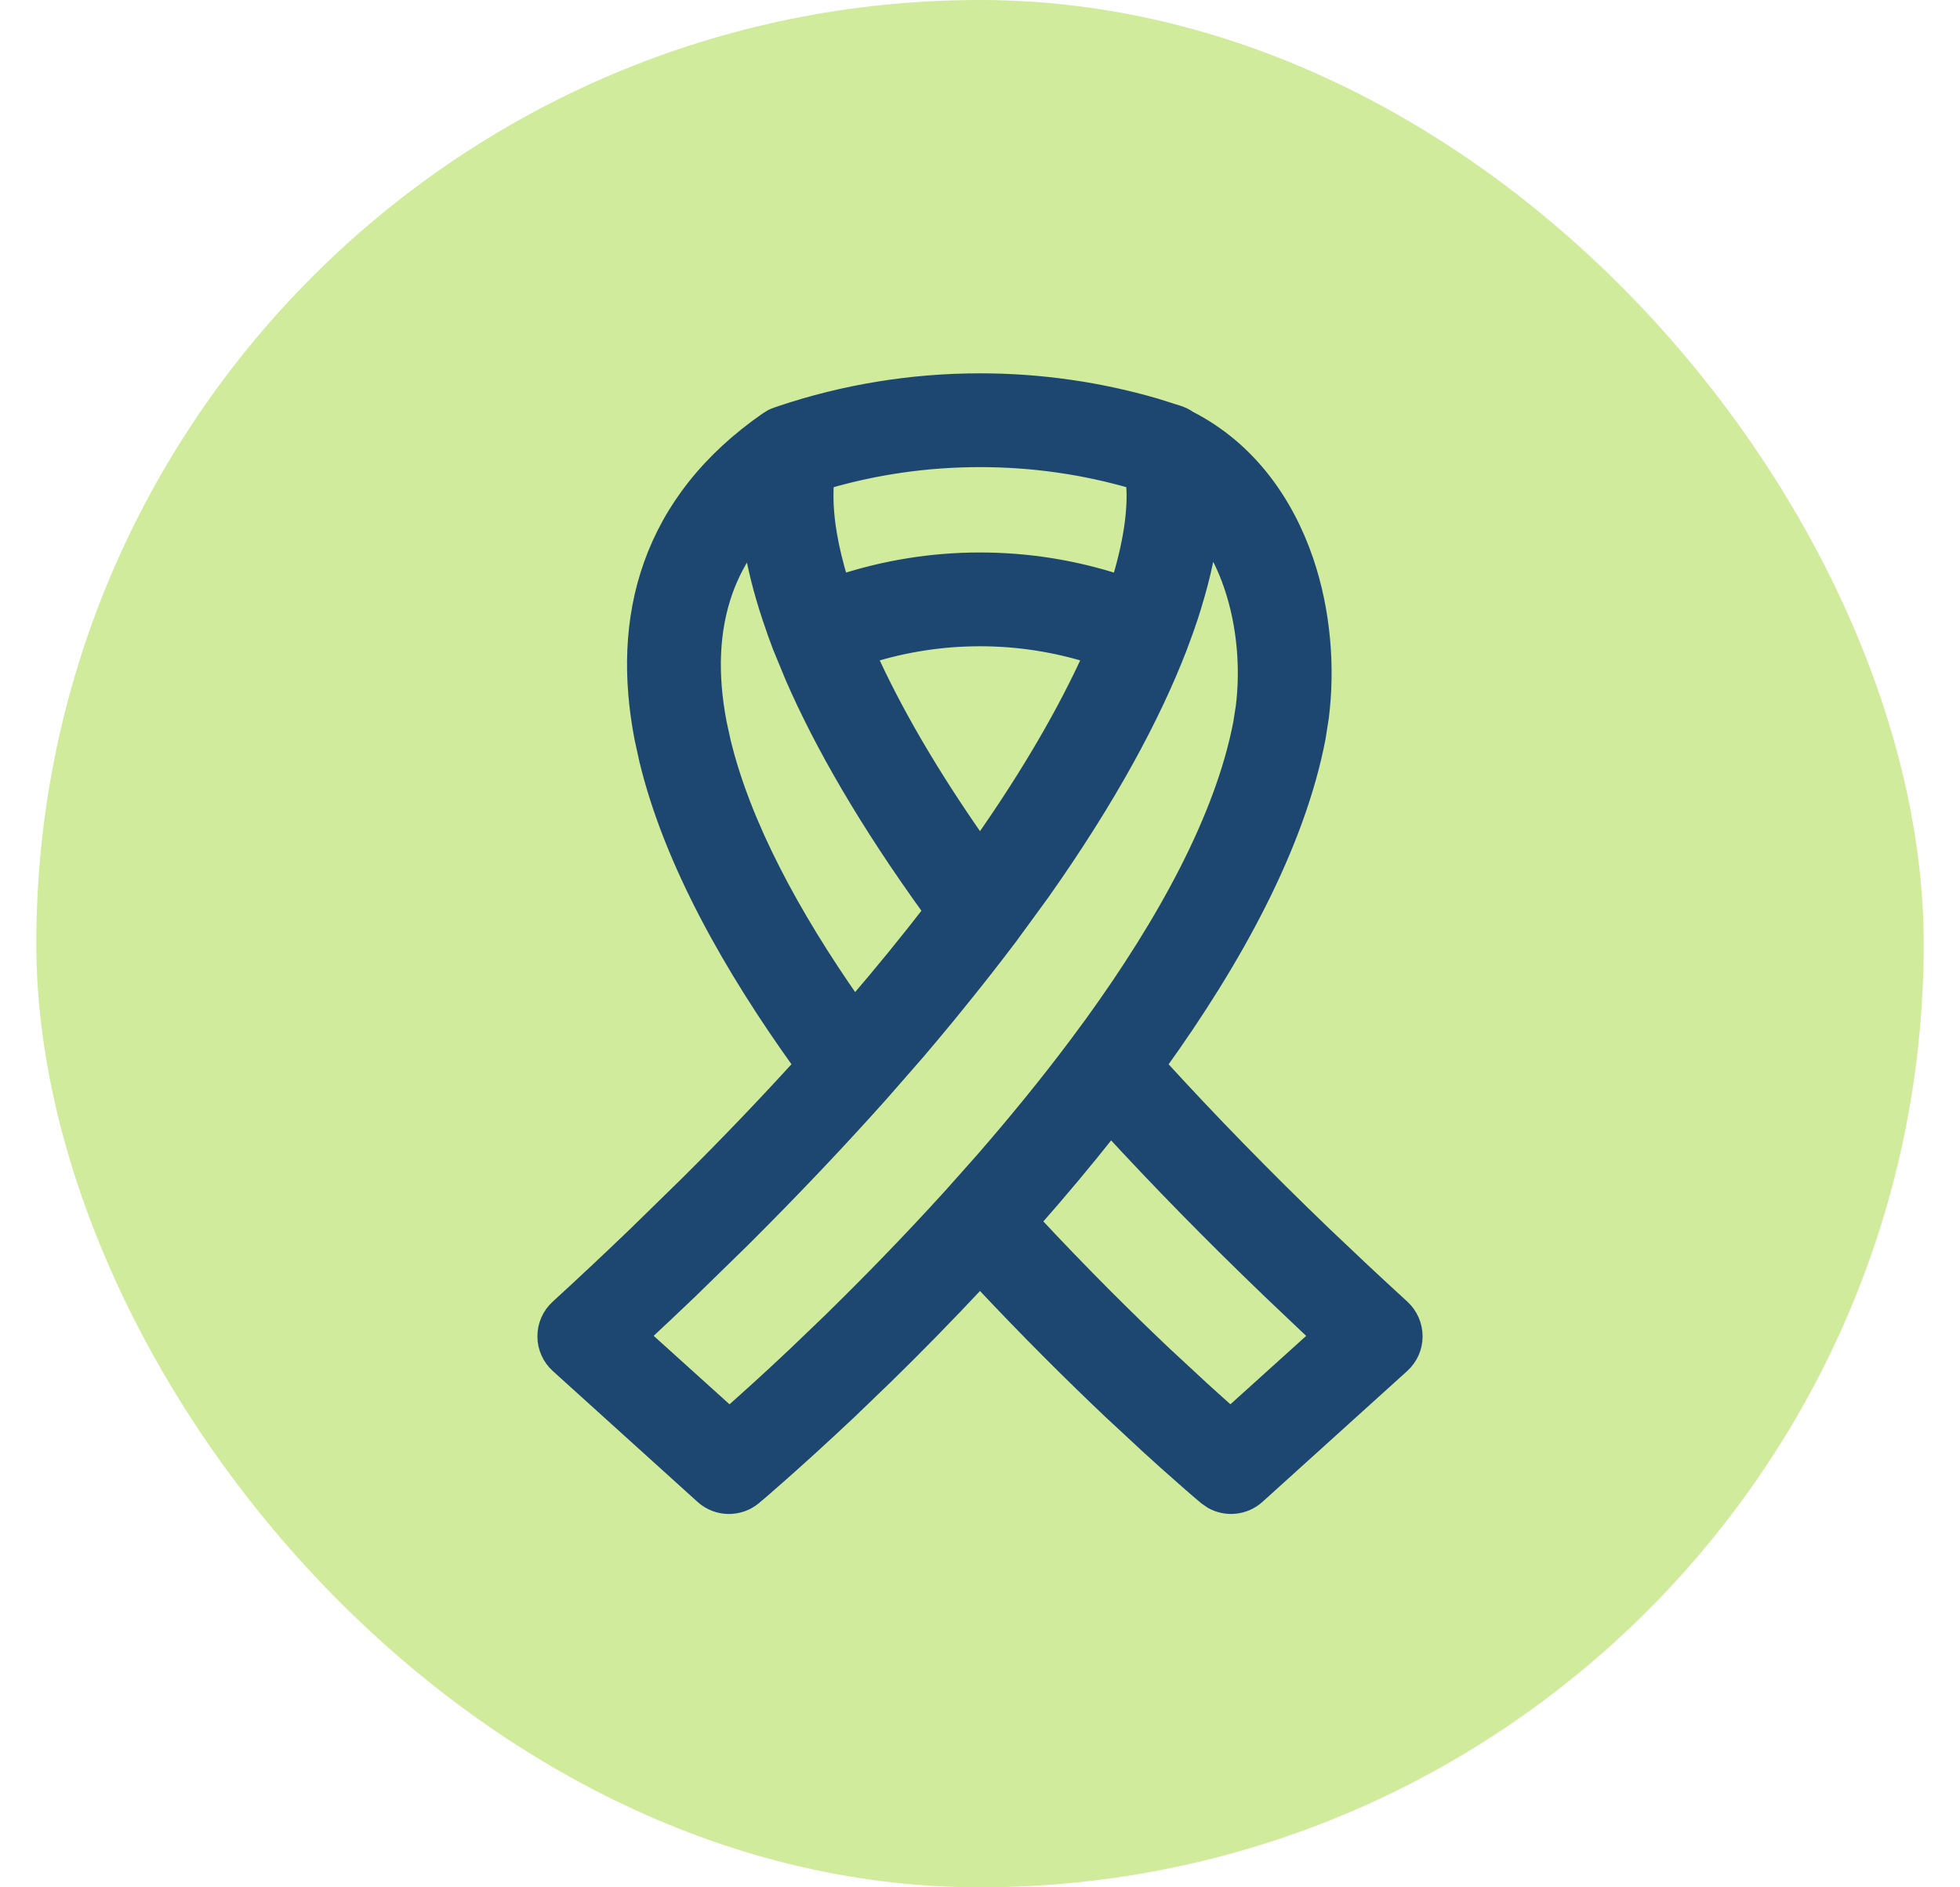
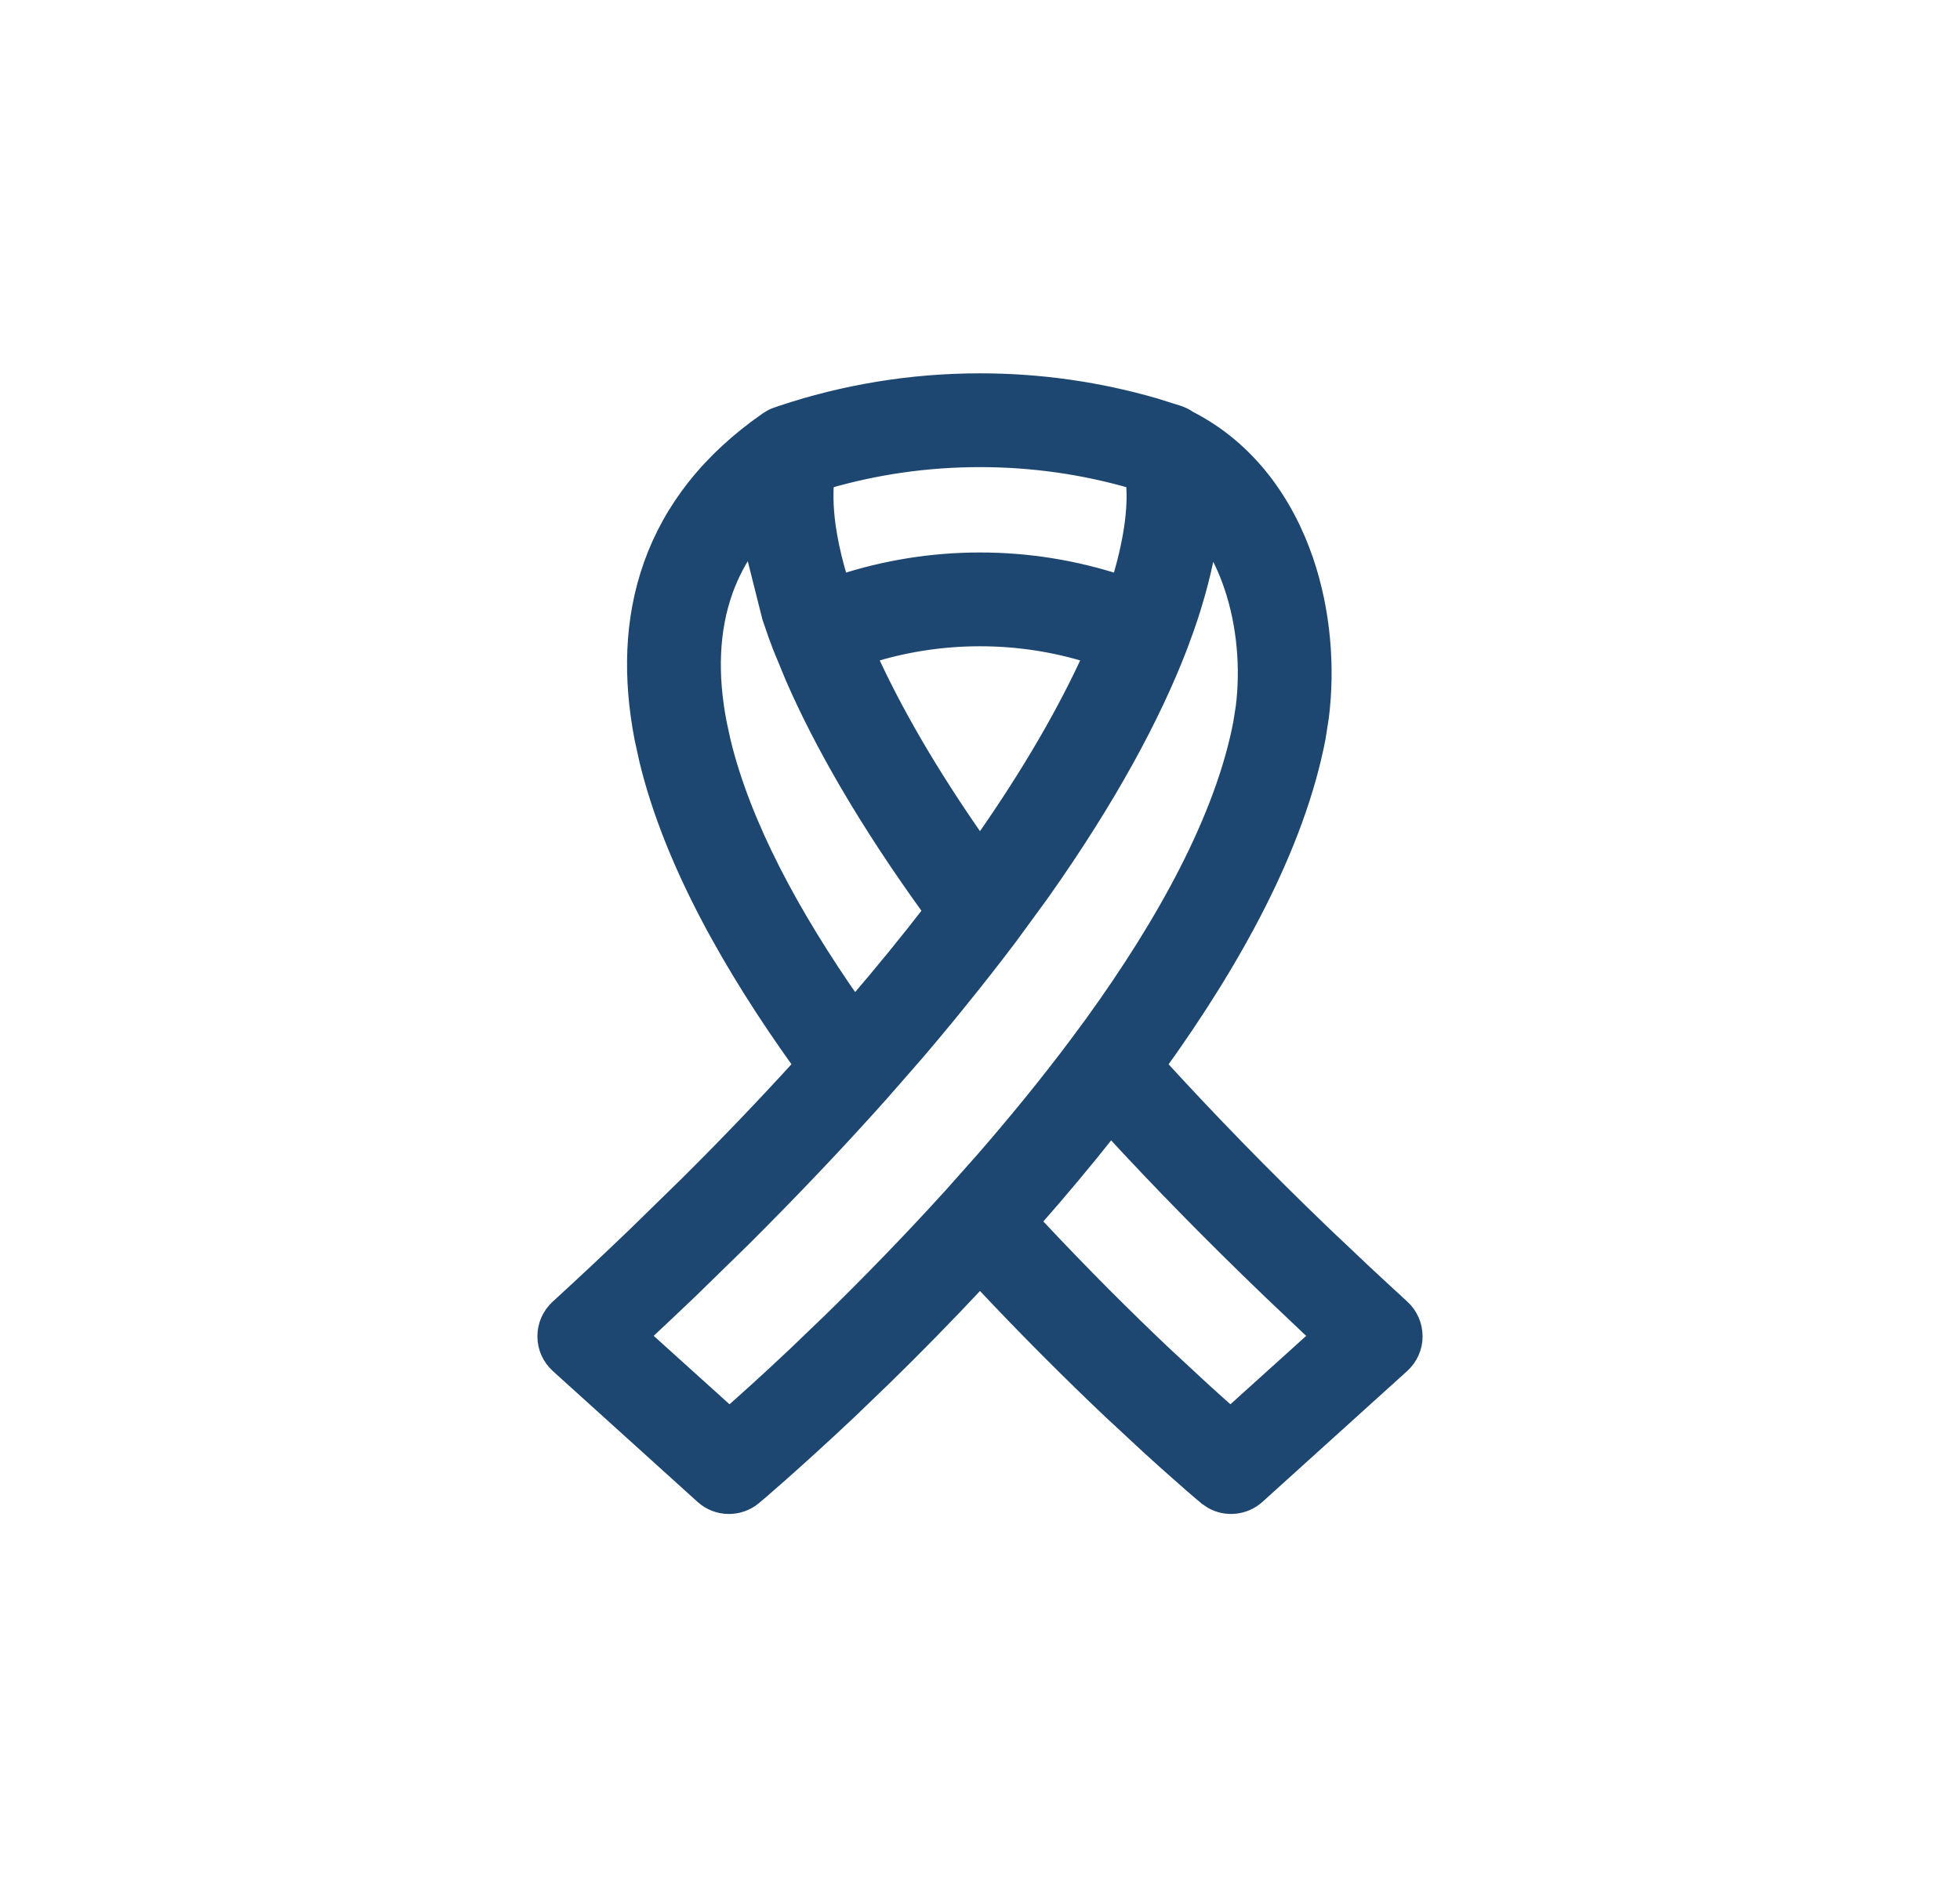
<svg xmlns="http://www.w3.org/2000/svg" width="27" height="26" viewBox="0 0 27 26" fill="none">
-   <rect x="0.5" width="26" height="26" rx="13" fill="#D0EB9B" />
-   <path fill-rule="evenodd" clip-rule="evenodd" d="M13.5 5.243C14.338 5.243 15.15 5.363 15.917 5.586L16.244 5.689L16.301 5.712C16.33 5.725 16.357 5.742 16.383 5.76C17.214 6.185 17.724 6.931 17.993 7.718C18.234 8.424 18.292 9.195 18.206 9.879L18.161 10.166C17.873 11.667 16.999 13.239 15.97 14.67C16.637 15.401 17.391 16.18 18.246 17.001L18.771 17.498C18.95 17.665 19.133 17.835 19.32 18.006C19.433 18.11 19.497 18.257 19.497 18.411C19.497 18.565 19.431 18.711 19.317 18.814L17.324 20.616C17.147 20.775 16.891 20.8 16.69 20.686L16.607 20.629L16.605 20.627C16.604 20.626 16.602 20.624 16.6 20.622C16.595 20.619 16.589 20.613 16.581 20.606C16.564 20.592 16.54 20.572 16.509 20.545C16.446 20.492 16.355 20.412 16.24 20.31C16.125 20.209 15.986 20.085 15.827 19.94L15.294 19.445C14.78 18.958 14.157 18.341 13.5 17.639C13.041 18.13 12.599 18.58 12.198 18.971L11.706 19.445C11.316 19.812 10.99 20.107 10.76 20.31C10.645 20.412 10.554 20.492 10.492 20.545C10.461 20.572 10.436 20.592 10.419 20.606C10.412 20.613 10.405 20.619 10.401 20.622C10.399 20.624 10.396 20.626 10.395 20.627L10.394 20.628L10.042 20.211L10.393 20.629C10.184 20.804 9.878 20.799 9.676 20.616L7.683 18.814C7.569 18.711 7.503 18.565 7.503 18.411C7.502 18.257 7.567 18.11 7.681 18.006C8.055 17.664 8.412 17.328 8.753 17L9.467 16.302C10.037 15.736 10.556 15.191 11.031 14.669C10.072 13.335 9.246 11.88 8.906 10.473L8.839 10.167C8.683 9.355 8.694 8.541 8.966 7.778C9.24 7.009 9.764 6.332 10.565 5.777L10.63 5.737C10.653 5.726 10.677 5.716 10.701 5.708L10.754 5.69L10.755 5.689H10.756C11.619 5.4 12.542 5.243 13.5 5.243ZM16.659 7.475C16.646 7.554 16.632 7.635 16.615 7.718C16.613 7.727 16.611 7.737 16.609 7.746C16.569 7.936 16.517 8.135 16.453 8.343C16.453 8.345 16.453 8.347 16.452 8.348C16.422 8.449 16.387 8.551 16.351 8.655C16.347 8.665 16.344 8.676 16.34 8.686L16.254 8.92C15.892 9.859 15.29 10.989 14.358 12.308L13.94 12.88C13.939 12.881 13.938 12.883 13.937 12.885C13.912 12.919 13.885 12.953 13.859 12.988C13.772 13.103 13.682 13.219 13.59 13.337C13.546 13.393 13.501 13.45 13.456 13.507C13.371 13.614 13.285 13.722 13.196 13.831C13.152 13.885 13.108 13.94 13.063 13.995C12.927 14.16 12.787 14.328 12.642 14.498L12.141 15.071C11.574 15.707 10.941 16.376 10.238 17.077L9.51 17.788C9.298 17.991 9.08 18.196 8.857 18.404L10.049 19.48C10.27 19.284 10.584 19.003 10.956 18.651L11.435 18.191C11.939 17.698 12.512 17.114 13.096 16.47L13.537 15.974C13.978 15.467 14.417 14.932 14.829 14.381L15.036 14.101C16.05 12.7 16.84 11.256 17.088 9.961L17.123 9.739C17.189 9.211 17.143 8.609 16.959 8.07C16.883 7.846 16.784 7.638 16.663 7.451C16.662 7.459 16.66 7.467 16.659 7.475ZM15.301 15.557C14.953 15.998 14.595 16.424 14.238 16.829C14.898 17.538 15.527 18.162 16.044 18.651L16.564 19.133C16.712 19.268 16.842 19.384 16.95 19.48L18.142 18.404C18.103 18.367 18.063 18.331 18.024 18.295L17.49 17.788C16.677 17.007 15.95 16.263 15.301 15.557ZM10.342 7.485C10.19 7.698 10.076 7.918 9.995 8.144C9.805 8.68 9.782 9.289 9.911 9.96L9.968 10.221C10.246 11.364 10.916 12.61 11.772 13.831C12.155 13.385 12.503 12.957 12.818 12.549C11.926 11.317 11.314 10.246 10.917 9.334L10.752 8.934L10.746 8.92C10.699 8.798 10.656 8.677 10.617 8.559C10.611 8.542 10.605 8.525 10.599 8.507C10.477 8.14 10.393 7.798 10.342 7.485ZM13.5 8.803C12.97 8.803 12.46 8.885 11.98 9.035C12.311 9.765 12.8 10.629 13.5 11.625C14.2 10.629 14.688 9.765 15.019 9.035C14.54 8.885 14.03 8.803 13.5 8.803ZM13.5 6.335C12.767 6.335 12.06 6.439 11.391 6.634C11.388 6.664 11.385 6.696 11.383 6.73C11.382 6.75 11.382 6.771 11.382 6.793C11.381 6.841 11.382 6.893 11.384 6.949C11.39 7.071 11.403 7.211 11.431 7.368C11.463 7.557 11.514 7.772 11.588 8.014C12.191 7.818 12.833 7.711 13.5 7.711C14.167 7.711 14.809 7.818 15.412 8.014C15.609 7.369 15.64 6.915 15.609 6.634C14.94 6.439 14.233 6.335 13.5 6.335Z" fill="#1D4770" stroke="#1D4770" stroke-width="0.2" stroke-linejoin="round" />
+   <path fill-rule="evenodd" clip-rule="evenodd" d="M13.5 5.243C14.338 5.243 15.15 5.363 15.917 5.586L16.244 5.689L16.301 5.712C16.33 5.725 16.357 5.742 16.383 5.76C17.214 6.185 17.724 6.931 17.993 7.718C18.234 8.424 18.292 9.195 18.206 9.879L18.161 10.166C17.873 11.667 16.999 13.239 15.97 14.67C16.637 15.401 17.391 16.18 18.246 17.001L18.771 17.498C18.95 17.665 19.133 17.835 19.32 18.006C19.433 18.11 19.497 18.257 19.497 18.411C19.497 18.565 19.431 18.711 19.317 18.814L17.324 20.616C17.147 20.775 16.891 20.8 16.69 20.686L16.607 20.629L16.605 20.627C16.604 20.626 16.602 20.624 16.6 20.622C16.595 20.619 16.589 20.613 16.581 20.606C16.564 20.592 16.54 20.572 16.509 20.545C16.446 20.492 16.355 20.412 16.24 20.31C16.125 20.209 15.986 20.085 15.827 19.94L15.294 19.445C14.78 18.958 14.157 18.341 13.5 17.639C13.041 18.13 12.599 18.58 12.198 18.971L11.706 19.445C11.316 19.812 10.99 20.107 10.76 20.31C10.645 20.412 10.554 20.492 10.492 20.545C10.461 20.572 10.436 20.592 10.419 20.606C10.412 20.613 10.405 20.619 10.401 20.622C10.399 20.624 10.396 20.626 10.395 20.627L10.394 20.628L10.042 20.211L10.393 20.629C10.184 20.804 9.878 20.799 9.676 20.616L7.683 18.814C7.569 18.711 7.503 18.565 7.503 18.411C7.502 18.257 7.567 18.11 7.681 18.006C8.055 17.664 8.412 17.328 8.753 17L9.467 16.302C10.037 15.736 10.556 15.191 11.031 14.669C10.072 13.335 9.246 11.88 8.906 10.473L8.839 10.167C8.683 9.355 8.694 8.541 8.966 7.778C9.24 7.009 9.764 6.332 10.565 5.777L10.63 5.737C10.653 5.726 10.677 5.716 10.701 5.708L10.754 5.69L10.755 5.689H10.756C11.619 5.4 12.542 5.243 13.5 5.243ZM16.659 7.475C16.646 7.554 16.632 7.635 16.615 7.718C16.613 7.727 16.611 7.737 16.609 7.746C16.569 7.936 16.517 8.135 16.453 8.343C16.453 8.345 16.453 8.347 16.452 8.348C16.422 8.449 16.387 8.551 16.351 8.655C16.347 8.665 16.344 8.676 16.34 8.686L16.254 8.92C15.892 9.859 15.29 10.989 14.358 12.308L13.94 12.88C13.939 12.881 13.938 12.883 13.937 12.885C13.912 12.919 13.885 12.953 13.859 12.988C13.772 13.103 13.682 13.219 13.59 13.337C13.546 13.393 13.501 13.45 13.456 13.507C13.371 13.614 13.285 13.722 13.196 13.831C13.152 13.885 13.108 13.94 13.063 13.995C12.927 14.16 12.787 14.328 12.642 14.498L12.141 15.071C11.574 15.707 10.941 16.376 10.238 17.077L9.51 17.788C9.298 17.991 9.08 18.196 8.857 18.404L10.049 19.48C10.27 19.284 10.584 19.003 10.956 18.651L11.435 18.191C11.939 17.698 12.512 17.114 13.096 16.47L13.537 15.974C13.978 15.467 14.417 14.932 14.829 14.381L15.036 14.101C16.05 12.7 16.84 11.256 17.088 9.961L17.123 9.739C17.189 9.211 17.143 8.609 16.959 8.07C16.883 7.846 16.784 7.638 16.663 7.451C16.662 7.459 16.66 7.467 16.659 7.475ZM15.301 15.557C14.953 15.998 14.595 16.424 14.238 16.829C14.898 17.538 15.527 18.162 16.044 18.651L16.564 19.133C16.712 19.268 16.842 19.384 16.95 19.48L18.142 18.404C18.103 18.367 18.063 18.331 18.024 18.295L17.49 17.788C16.677 17.007 15.95 16.263 15.301 15.557ZM10.342 7.485C10.19 7.698 10.076 7.918 9.995 8.144C9.805 8.68 9.782 9.289 9.911 9.96L9.968 10.221C10.246 11.364 10.916 12.61 11.772 13.831C12.155 13.385 12.503 12.957 12.818 12.549C11.926 11.317 11.314 10.246 10.917 9.334L10.752 8.934L10.746 8.92C10.699 8.798 10.656 8.677 10.617 8.559C10.611 8.542 10.605 8.525 10.599 8.507ZM13.5 8.803C12.97 8.803 12.46 8.885 11.98 9.035C12.311 9.765 12.8 10.629 13.5 11.625C14.2 10.629 14.688 9.765 15.019 9.035C14.54 8.885 14.03 8.803 13.5 8.803ZM13.5 6.335C12.767 6.335 12.06 6.439 11.391 6.634C11.388 6.664 11.385 6.696 11.383 6.73C11.382 6.75 11.382 6.771 11.382 6.793C11.381 6.841 11.382 6.893 11.384 6.949C11.39 7.071 11.403 7.211 11.431 7.368C11.463 7.557 11.514 7.772 11.588 8.014C12.191 7.818 12.833 7.711 13.5 7.711C14.167 7.711 14.809 7.818 15.412 8.014C15.609 7.369 15.64 6.915 15.609 6.634C14.94 6.439 14.233 6.335 13.5 6.335Z" fill="#1D4770" stroke="#1D4770" stroke-width="0.2" stroke-linejoin="round" />
</svg>